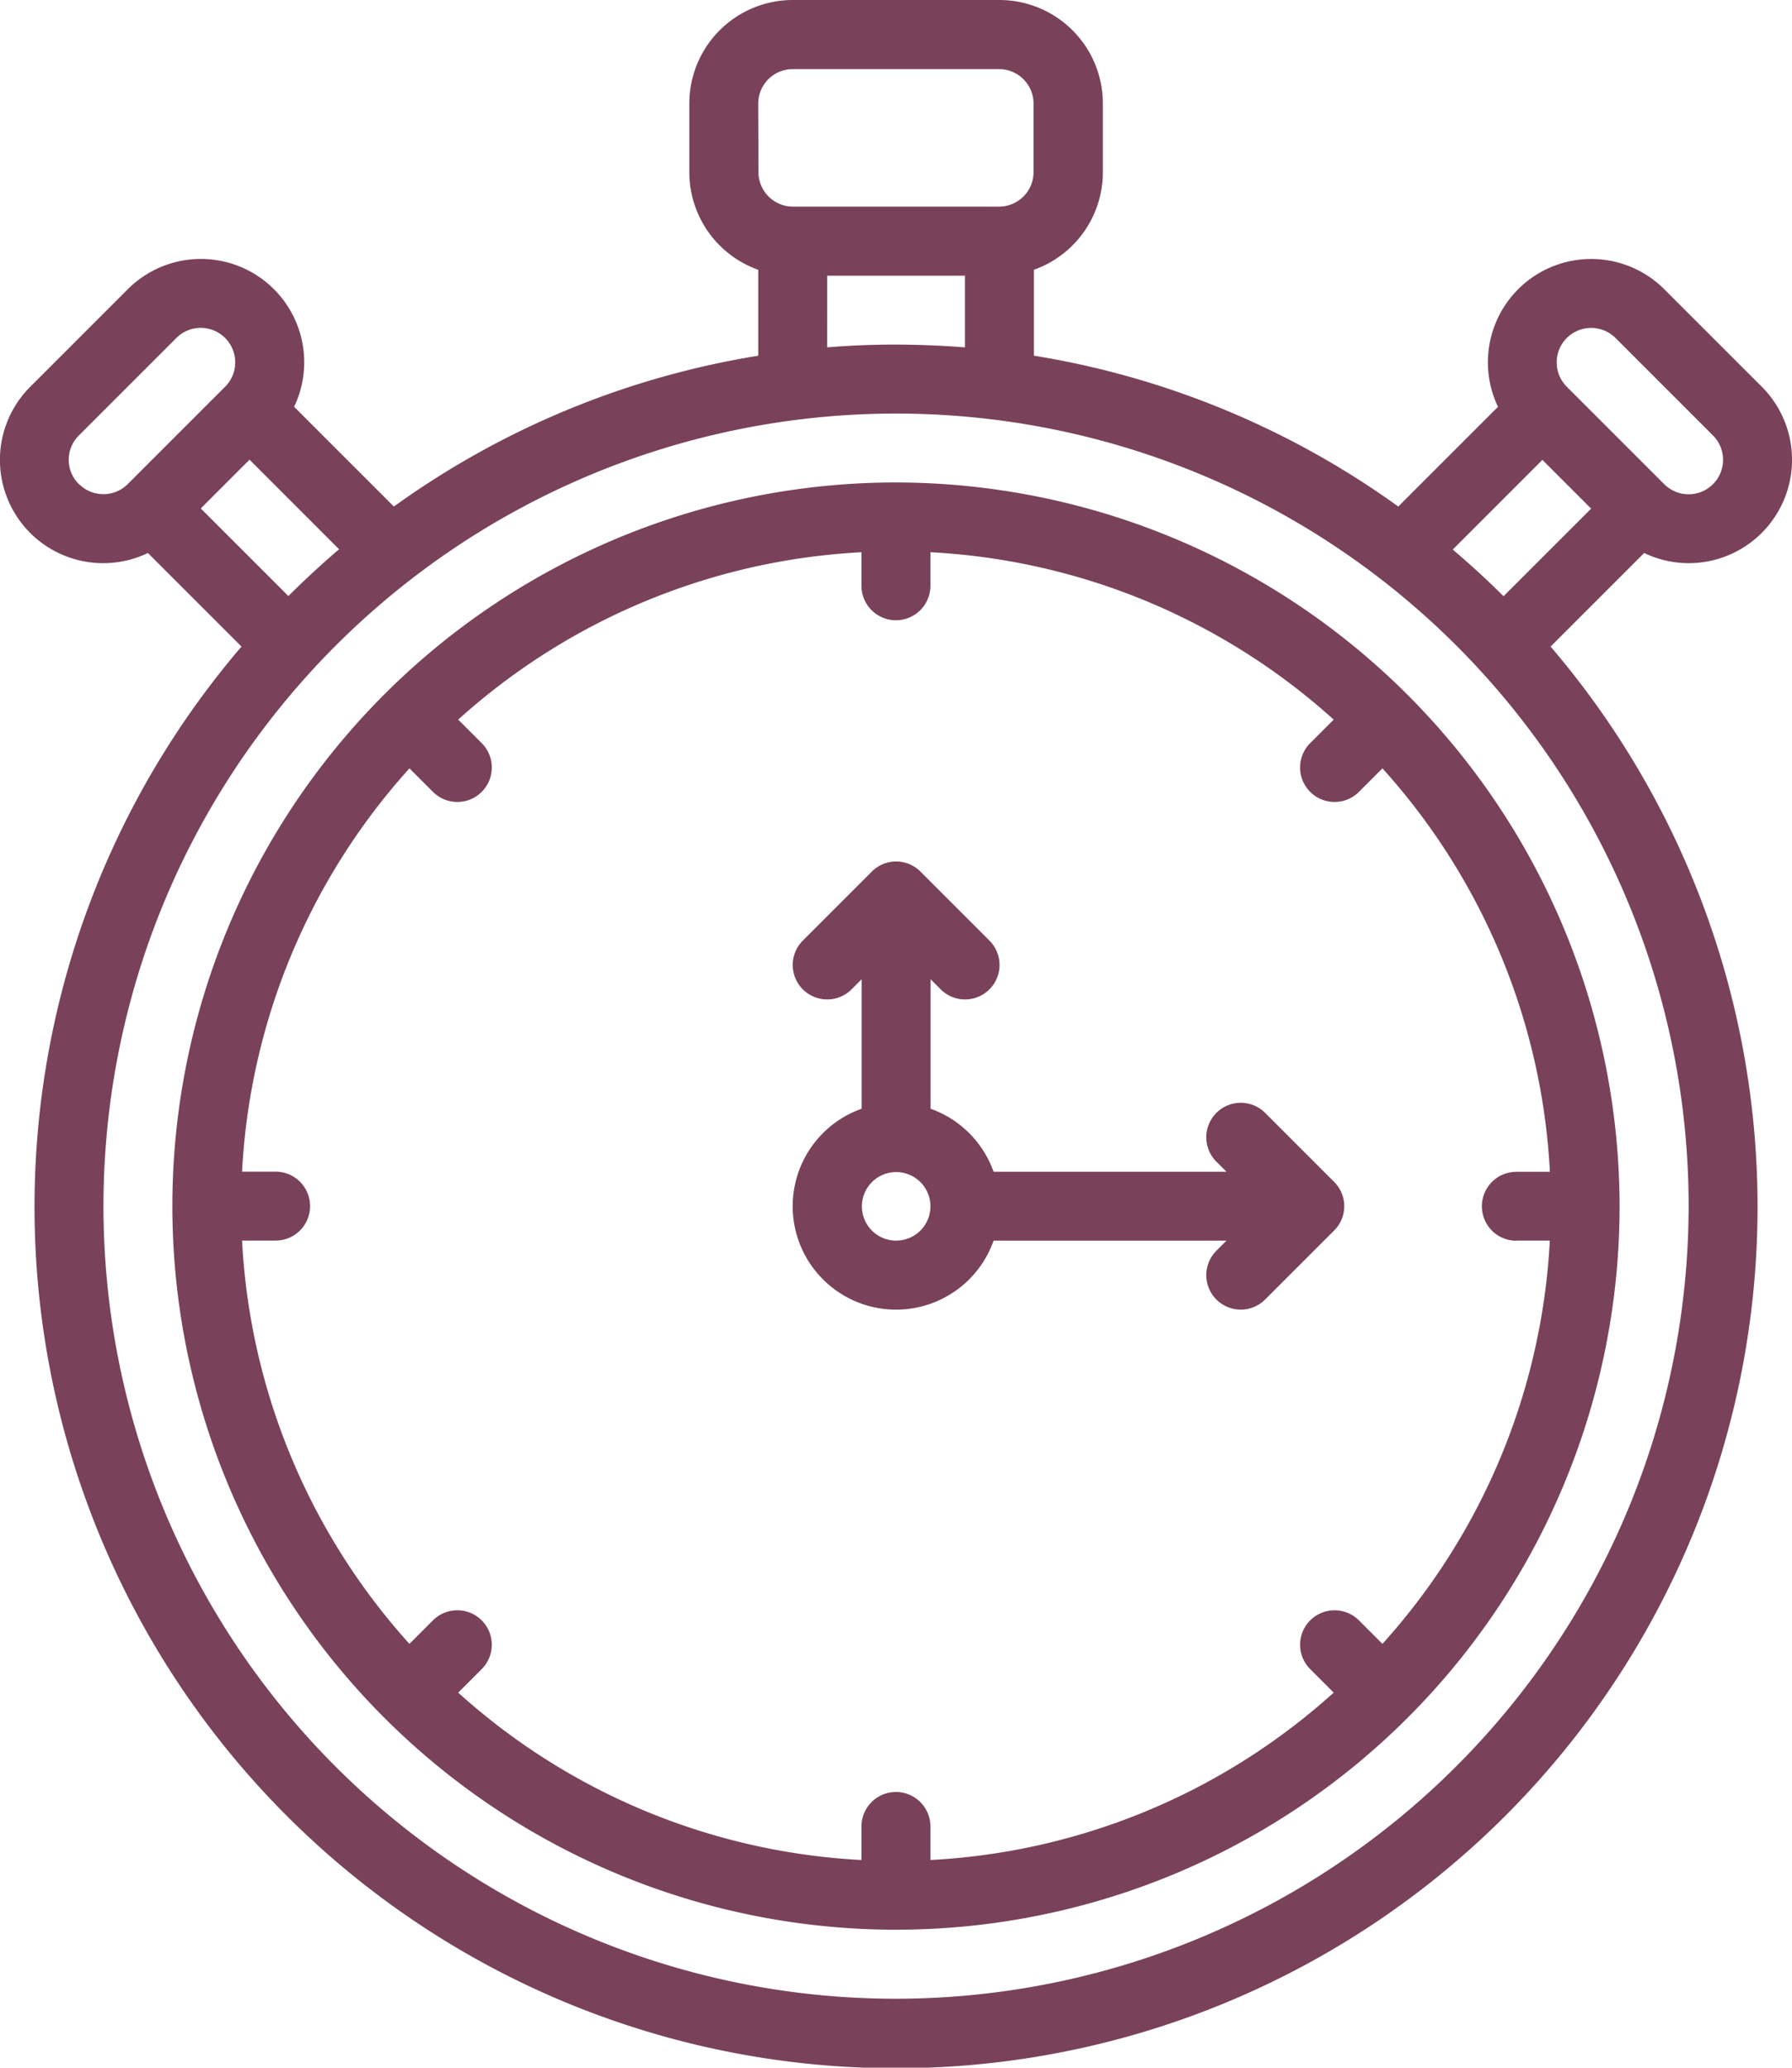
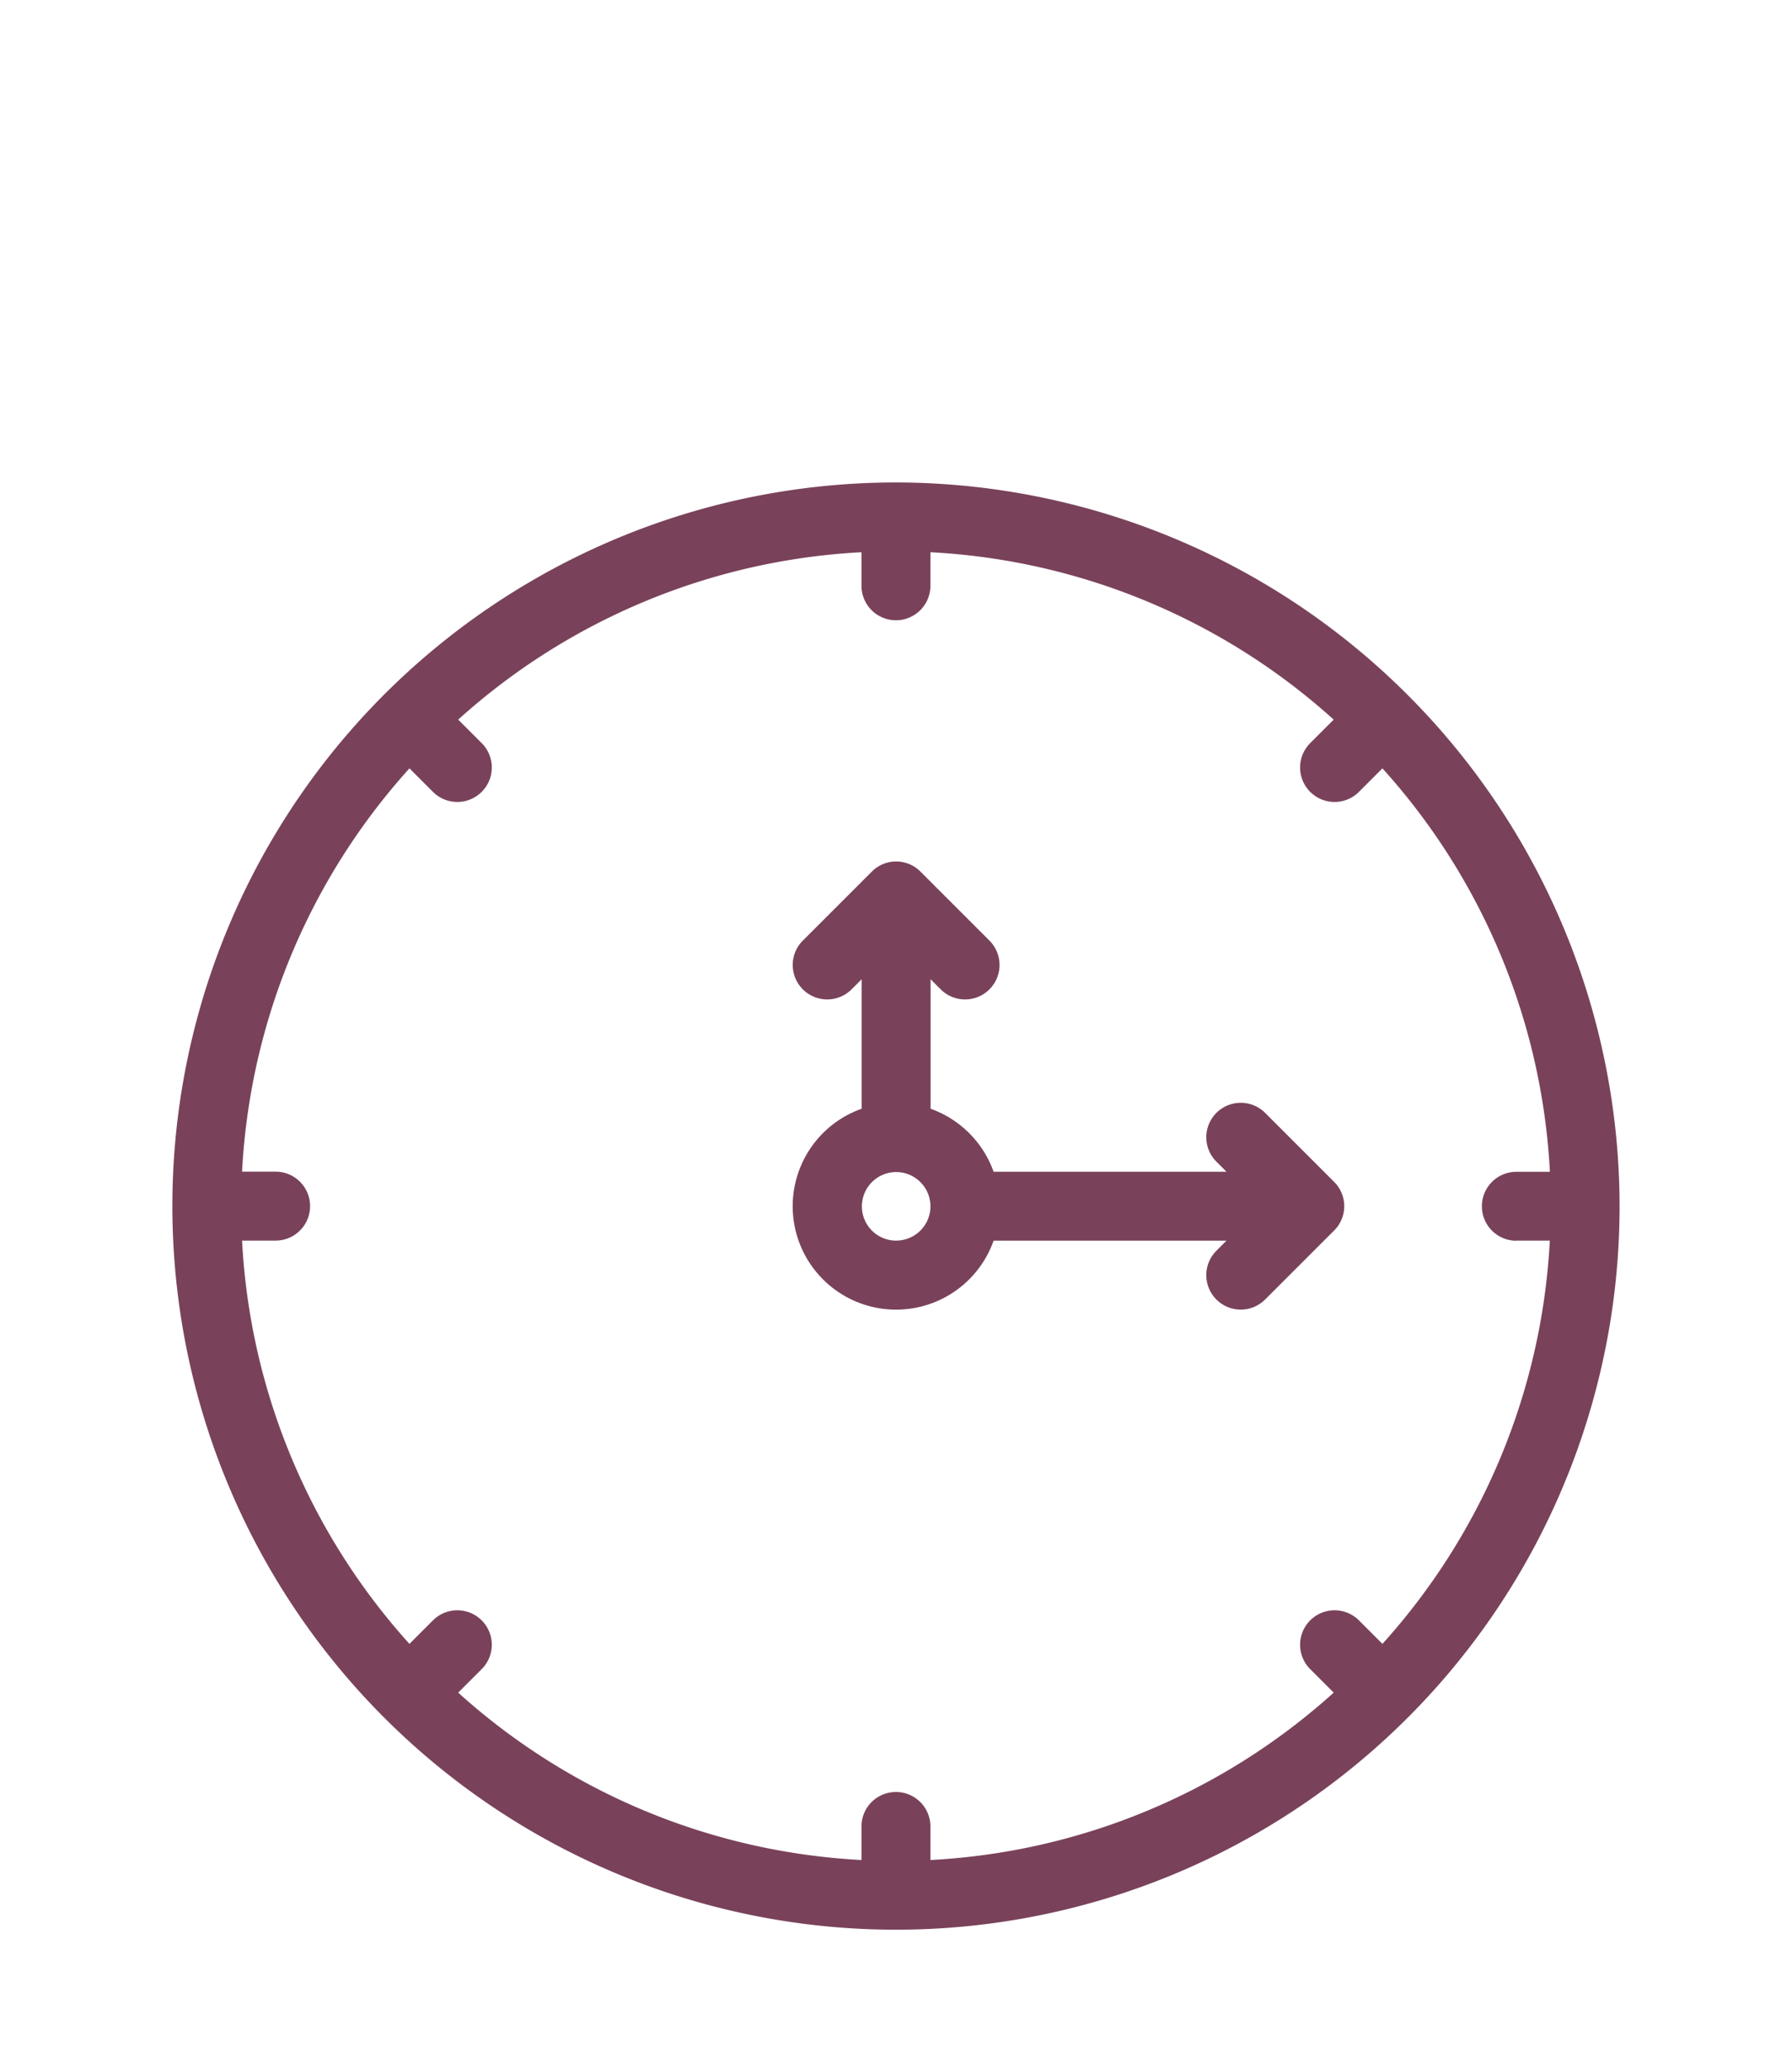
<svg xmlns="http://www.w3.org/2000/svg" id="_1h30_echanges" data-name="1h30_echanges" width="47.053" height="54.29" viewBox="0 0 47.053 54.29">
-   <path id="Tracé_21" data-name="Tracé 21" d="M92.324,30.787a2.714,2.714,0,0,0,1.92-4.633l-2.559-2.559a2.713,2.713,0,0,0-4.367,3.087L84.7,29.3a22.5,22.5,0,0,0-9.567-3.961V23.083a2.719,2.719,0,0,0,1.81-2.559v-1.81A2.718,2.718,0,0,0,74.227,16H68.8a2.718,2.718,0,0,0-2.715,2.715v1.81a2.719,2.719,0,0,0,1.81,2.559v2.256A22.5,22.5,0,0,0,58.327,29.3l-2.619-2.619a2.713,2.713,0,0,0-4.367-3.087l-2.559,2.559a2.712,2.712,0,0,0,3.087,4.367l2.457,2.457a22.621,22.621,0,1,0,34.373,0l2.457-2.457A2.719,2.719,0,0,0,92.324,30.787Zm-3.2-5.912a.906.906,0,0,1,1.28,0l2.559,2.559a.9.9,0,1,1-1.28,1.279l-2.559-2.559a.906.906,0,0,1,0-1.279Zm-.64,3.2,1.28,1.28-2.3,2.3q-.642-.639-1.334-1.225ZM67.894,18.715a.906.906,0,0,1,.9-.9h5.429a.906.906,0,0,1,.9.9v1.81a.906.906,0,0,1-.9.9H68.8a.906.906,0,0,1-.9-.9Zm1.81,4.524h3.619v1.882q-.9-.071-1.81-.073t-1.81.073ZM55.557,31.65l-2.3-2.3,1.28-1.28,2.351,2.351Q56.2,31.011,55.557,31.65Zm-5.5-2.937a.9.9,0,0,1,0-1.28l2.559-2.559a.9.9,0,0,1,1.28,1.28l-2.559,2.559A.906.906,0,0,1,50.062,28.713ZM71.513,68.481A20.811,20.811,0,1,1,92.324,47.669,20.835,20.835,0,0,1,71.513,68.481Z" transform="translate(-47.985 -16)" fill="#79425a" />
  <path id="Tracé_22" data-name="Tracé 22" d="M107,128a19,19,0,1,0,19,19A19.023,19.023,0,0,0,107,128Zm16.287,19.906h.881a17.125,17.125,0,0,1-4.395,10.589l-.617-.617a.9.9,0,1,0-1.28,1.28l.617.617a17.125,17.125,0,0,1-10.589,4.395v-.881a.9.9,0,1,0-1.81,0v.881a17.125,17.125,0,0,1-10.589-4.395l.617-.617a.9.9,0,1,0-1.28-1.28l-.617.617a17.125,17.125,0,0,1-4.395-10.589h.881a.9.9,0,1,0,0-1.81h-.881a17.125,17.125,0,0,1,4.395-10.589l.617.617a.9.9,0,1,0,1.28-1.28l-.617-.617a17.125,17.125,0,0,1,10.589-4.395v.881a.9.9,0,0,0,1.81,0v-.881a17.125,17.125,0,0,1,10.589,4.395l-.617.617a.9.9,0,1,0,1.28,1.28l.617-.617A17.125,17.125,0,0,1,124.17,146.1h-.881a.9.9,0,1,0,0,1.81Z" transform="translate(-83.474 -115.332)" fill="#79425a" />
  <path id="Tracé_23" data-name="Tracé 23" d="M244.4,222.6a.9.9,0,1,0-1.28,1.28l.265.265h-6.115a2.728,2.728,0,0,0-1.654-1.654v-3.4l.265.265a.9.9,0,0,0,1.28-1.28l-1.81-1.81a.9.9,0,0,0-1.28,0l-1.81,1.81a.9.9,0,1,0,1.28,1.28l.265-.265v3.4a2.715,2.715,0,1,0,3.464,3.464h6.115l-.265.265a.9.9,0,1,0,1.28,1.28l1.81-1.81a.9.9,0,0,0,0-1.28Zm-9.688,3.354a.9.9,0,1,1,.9-.9A.9.9,0,0,1,234.709,225.953Z" transform="translate(-211.181 -193.379)" fill="#79425a" />
</svg>